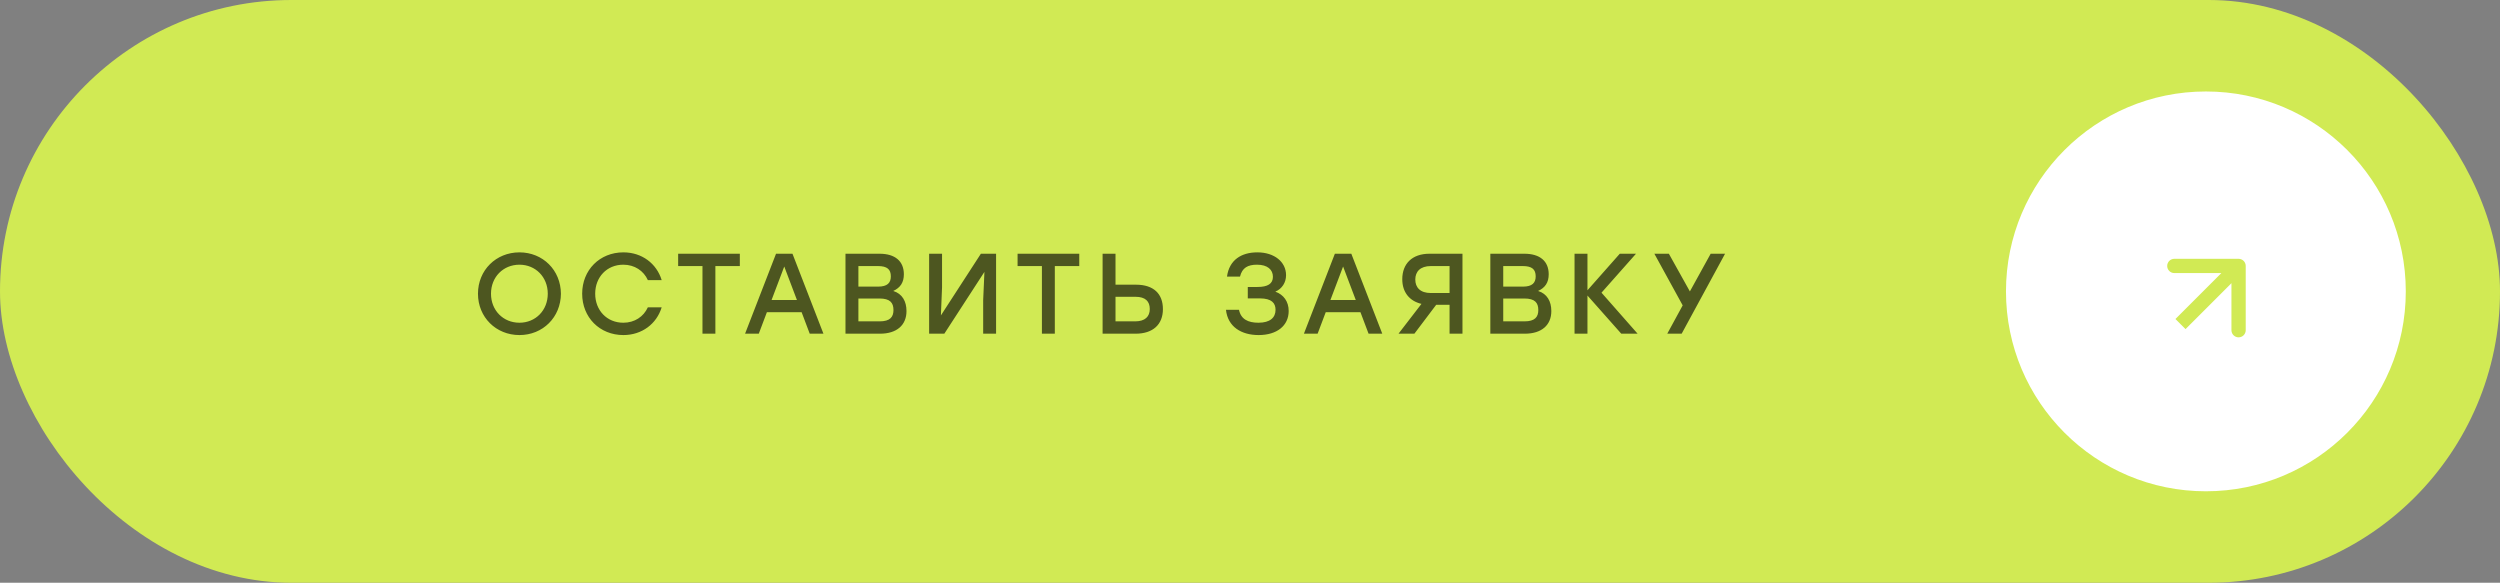
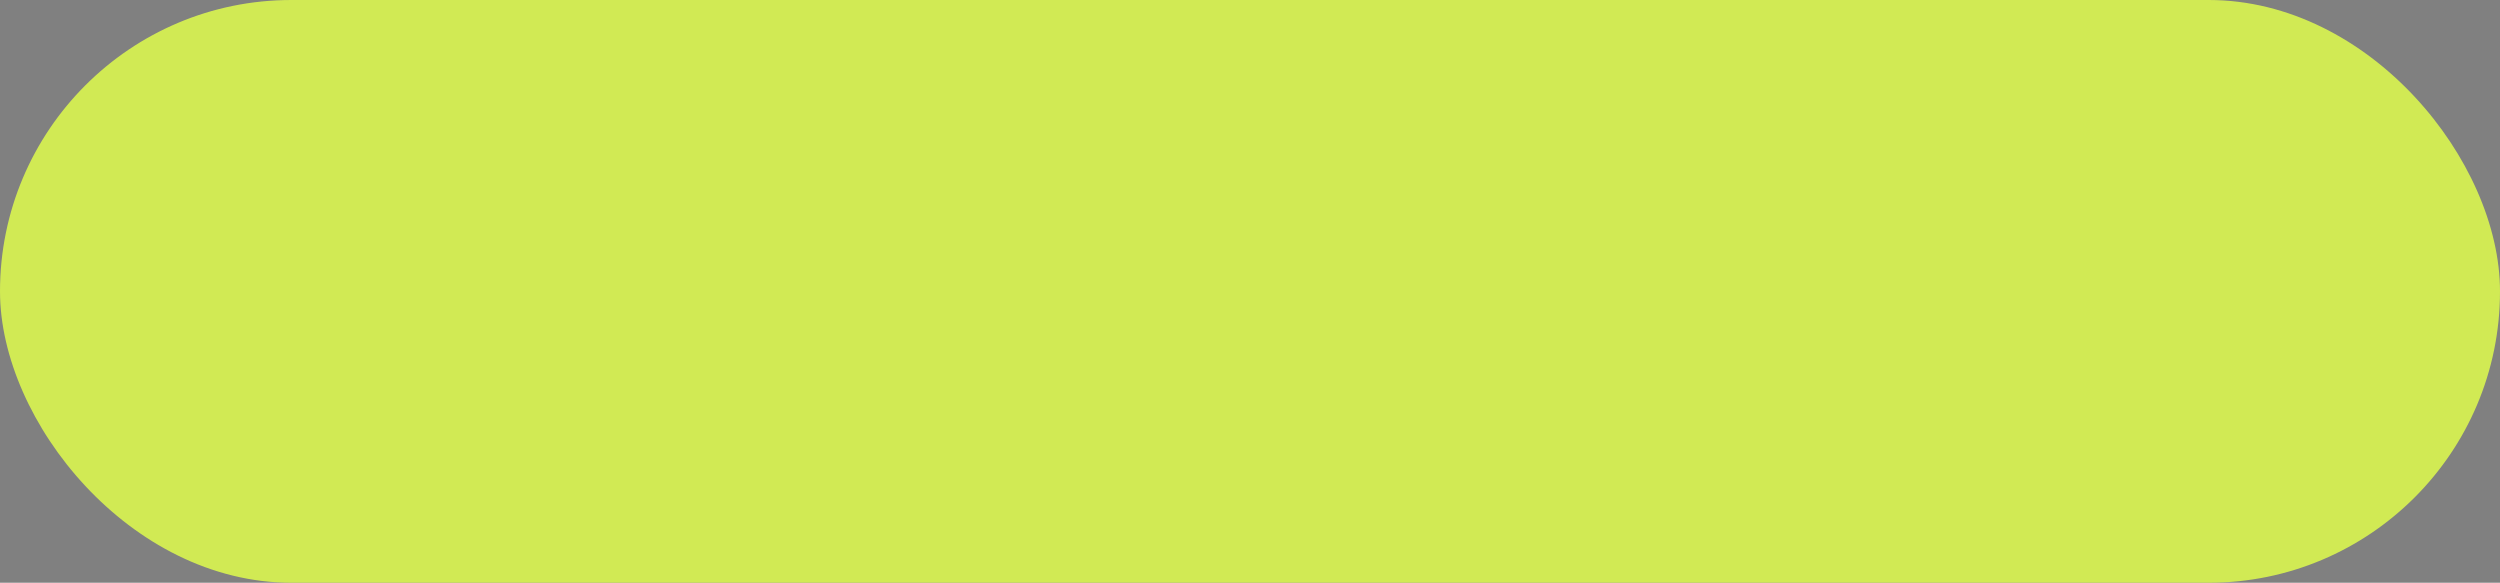
<svg xmlns="http://www.w3.org/2000/svg" width="429" height="100" viewBox="0 0 429 100" fill="none">
  <rect x="0" y="0" width="429" height="100" fill="#808080" stroke="none" />
  <rect width="429" height="100" rx="50" fill="#D1EA54" />
-   <path opacity="0.95" d="M89.136 43.305C93.155 43.305 96.232 46.363 96.252 50.401C96.232 54.439 93.155 57.497 89.136 57.497C85.118 57.497 82.02 54.439 82.02 50.401C82.02 46.363 85.118 43.305 89.136 43.305ZM89.136 45.422C86.353 45.422 84.255 47.539 84.255 50.401C84.255 53.263 86.353 55.38 89.136 55.38C91.9 55.38 93.998 53.263 93.998 50.401C93.998 47.539 91.9 45.422 89.136 45.422ZM106.977 57.497C102.899 57.497 99.9 54.459 99.9 50.401C99.9 46.343 102.899 43.305 106.977 43.305C110.152 43.305 112.681 45.226 113.544 48.068H111.172C110.446 46.461 108.898 45.422 106.957 45.422C104.154 45.422 102.135 47.539 102.135 50.401C102.135 53.263 104.154 55.38 106.957 55.38C108.898 55.38 110.446 54.341 111.172 52.733H113.544C112.681 55.576 110.152 57.497 106.977 57.497ZM126.955 43.54V45.657H122.76V57.262H120.545V45.657H116.37V43.54H126.955ZM138.949 57.262L137.558 53.576H131.598L130.207 57.262H127.854L133.167 43.54H135.989L141.302 57.262H138.949ZM132.402 51.479H136.754L134.578 45.735L132.402 51.479ZM153.28 49.93C154.828 50.401 155.554 51.714 155.554 53.38C155.554 55.791 153.887 57.262 151.006 57.262H145.086V43.54H150.927C153.593 43.54 155.103 44.814 155.103 47.068C155.103 48.46 154.515 49.362 153.28 49.93ZM152.868 47.421C152.868 46.225 152.241 45.657 150.653 45.657H147.301V49.185H150.673C152.28 49.185 152.868 48.538 152.868 47.421ZM150.947 55.145C152.751 55.145 153.319 54.38 153.319 53.204C153.319 51.949 152.731 51.224 150.927 51.224H147.301V55.145H150.947ZM168.319 43.54H170.927V57.262H168.712V51.518L168.927 46.657L162.047 57.262H159.439V43.54H161.655V49.283L161.459 54.125L168.319 43.54ZM185.202 43.54V45.657H181.007V57.262H178.792V45.657H174.617V43.54H185.202ZM194.93 48.852C197.969 48.852 199.557 50.42 199.557 53.047C199.557 55.654 197.871 57.262 194.872 57.262H189.206V43.54H191.421V48.852H194.93ZM194.793 55.145C196.499 55.145 197.302 54.321 197.302 53.028C197.302 51.714 196.557 50.93 194.852 50.93H191.421V55.145H194.793ZM218.844 50.048C220.275 50.558 221.138 51.753 221.138 53.361C221.138 55.909 219.099 57.497 215.982 57.497C213.022 57.497 210.69 56.086 210.376 53.165H212.611C212.944 54.772 214.159 55.38 215.943 55.38C217.923 55.38 218.884 54.517 218.884 53.165C218.884 52.008 218.217 51.205 216.198 51.205H214.12V49.244H215.786C217.531 49.244 218.433 48.695 218.433 47.5C218.433 46.265 217.492 45.422 215.708 45.422C214.14 45.422 213.16 45.931 212.787 47.46H210.552C210.945 44.598 213.022 43.305 215.767 43.305C218.668 43.305 220.687 44.932 220.687 47.225C220.687 48.48 220.001 49.558 218.844 50.048ZM234.846 57.262L233.454 53.576H227.495L226.103 57.262H223.751L229.063 43.54H231.886L237.198 57.262H234.846ZM228.299 51.479H232.651L230.475 45.735L228.299 51.479ZM245.295 43.54H250.96V57.262H248.745V52.302H246.452L242.708 57.262H239.983L243.923 52.145C241.845 51.655 240.63 50.126 240.63 47.911C240.63 45.285 242.296 43.54 245.295 43.54ZM245.53 50.283H248.745V45.657H245.53C243.707 45.657 242.865 46.617 242.865 47.97C242.865 49.323 243.707 50.283 245.53 50.283ZM263.934 49.93C265.483 50.401 266.208 51.714 266.208 53.38C266.208 55.791 264.542 57.262 261.661 57.262H255.741V43.54H261.582C264.248 43.54 265.758 44.814 265.758 47.068C265.758 48.46 265.169 49.362 263.934 49.93ZM263.523 47.421C263.523 46.225 262.896 45.657 261.308 45.657H257.956V49.185H261.327C262.935 49.185 263.523 48.538 263.523 47.421ZM261.602 55.145C263.405 55.145 263.974 54.38 263.974 53.204C263.974 51.949 263.386 51.224 261.582 51.224H257.956V55.145H261.602ZM281.013 57.262H278.21L272.407 50.714V57.262H270.192V43.54H272.407V49.813L277.955 43.54H280.738L274.818 50.224L281.013 57.262ZM296.022 43.54L288.573 57.262H286.103L288.749 52.4L283.888 43.54H286.377L289.984 50.009L293.552 43.54H296.022Z" fill="#474F1E" />
-   <circle cx="378.53" cy="50.001" r="34.917" fill="white" stroke="#D1EA54" stroke-width="1.225" />
  <path d="M385.366 45.636C385.366 44.959 384.818 44.411 384.141 44.411L373.115 44.411C372.438 44.411 371.89 44.959 371.89 45.636C371.89 46.313 372.438 46.861 373.115 46.861L382.916 46.861L382.916 56.663C382.916 57.339 383.465 57.888 384.141 57.888C384.818 57.888 385.366 57.339 385.366 56.663L385.366 45.636ZM374.168 55.609L375.034 56.476L385.008 46.502L384.141 45.636L383.275 44.77L373.302 54.743L374.168 55.609Z" fill="#D1EA54" />
</svg>